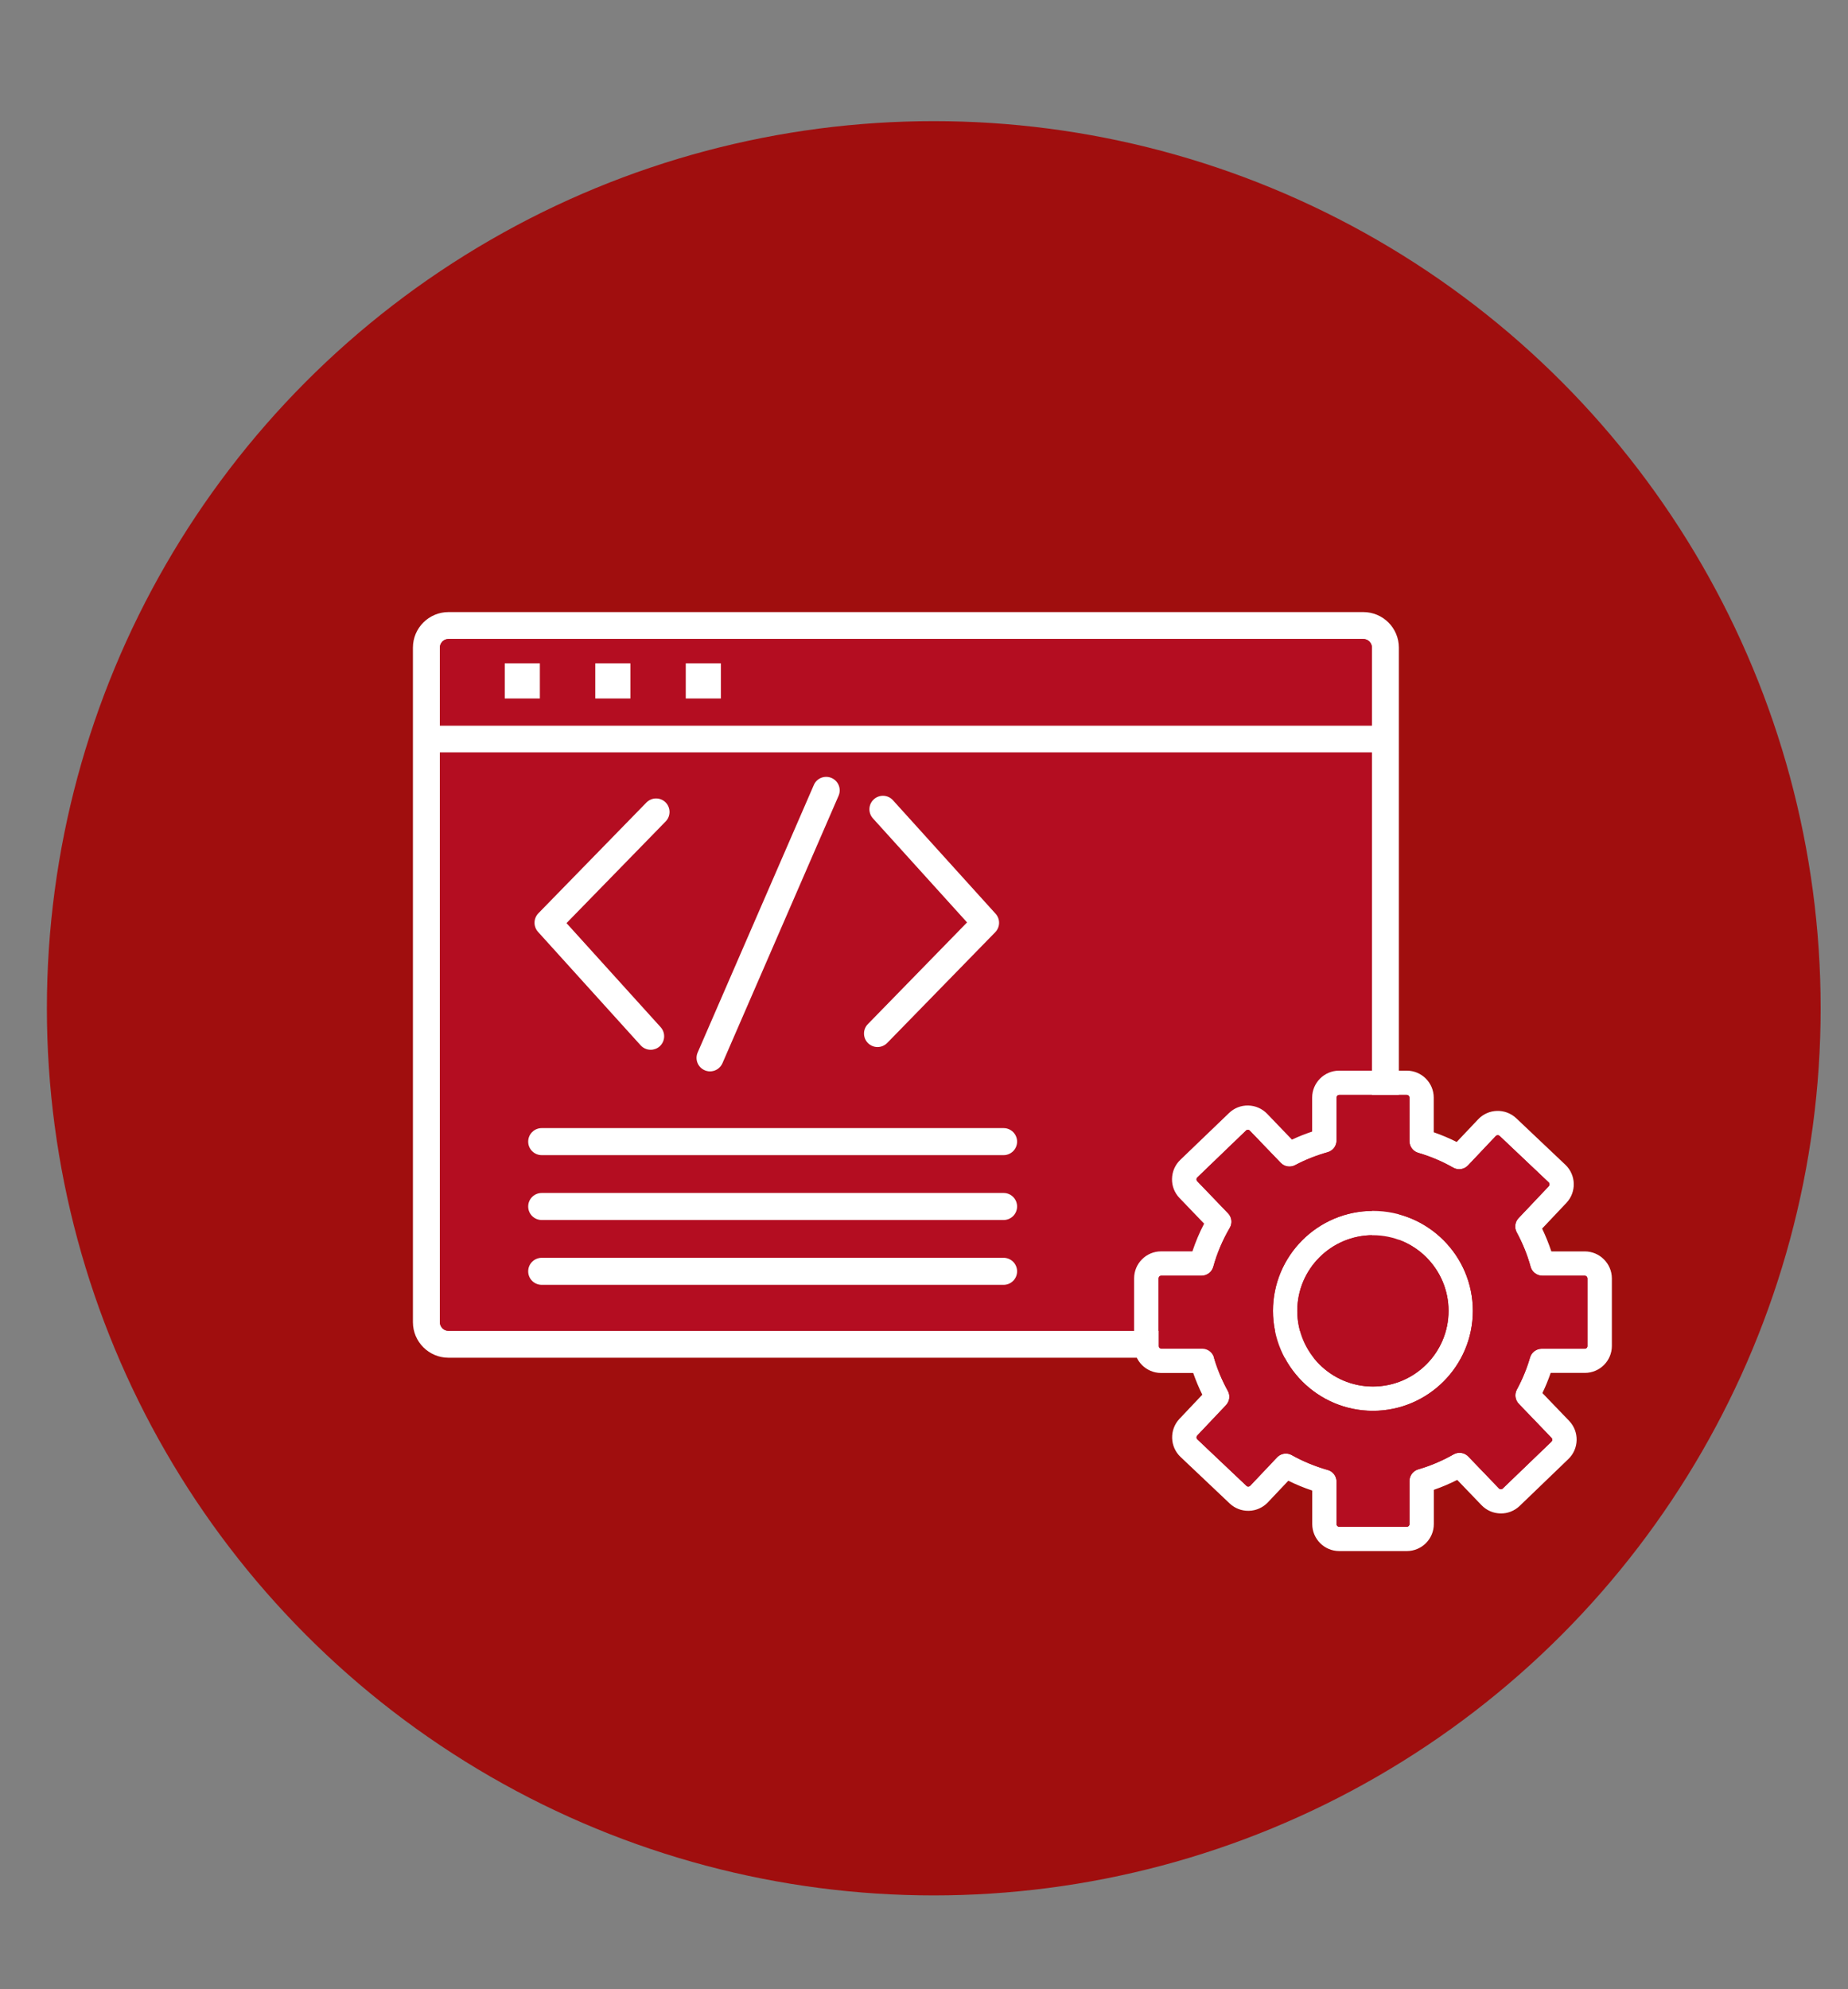
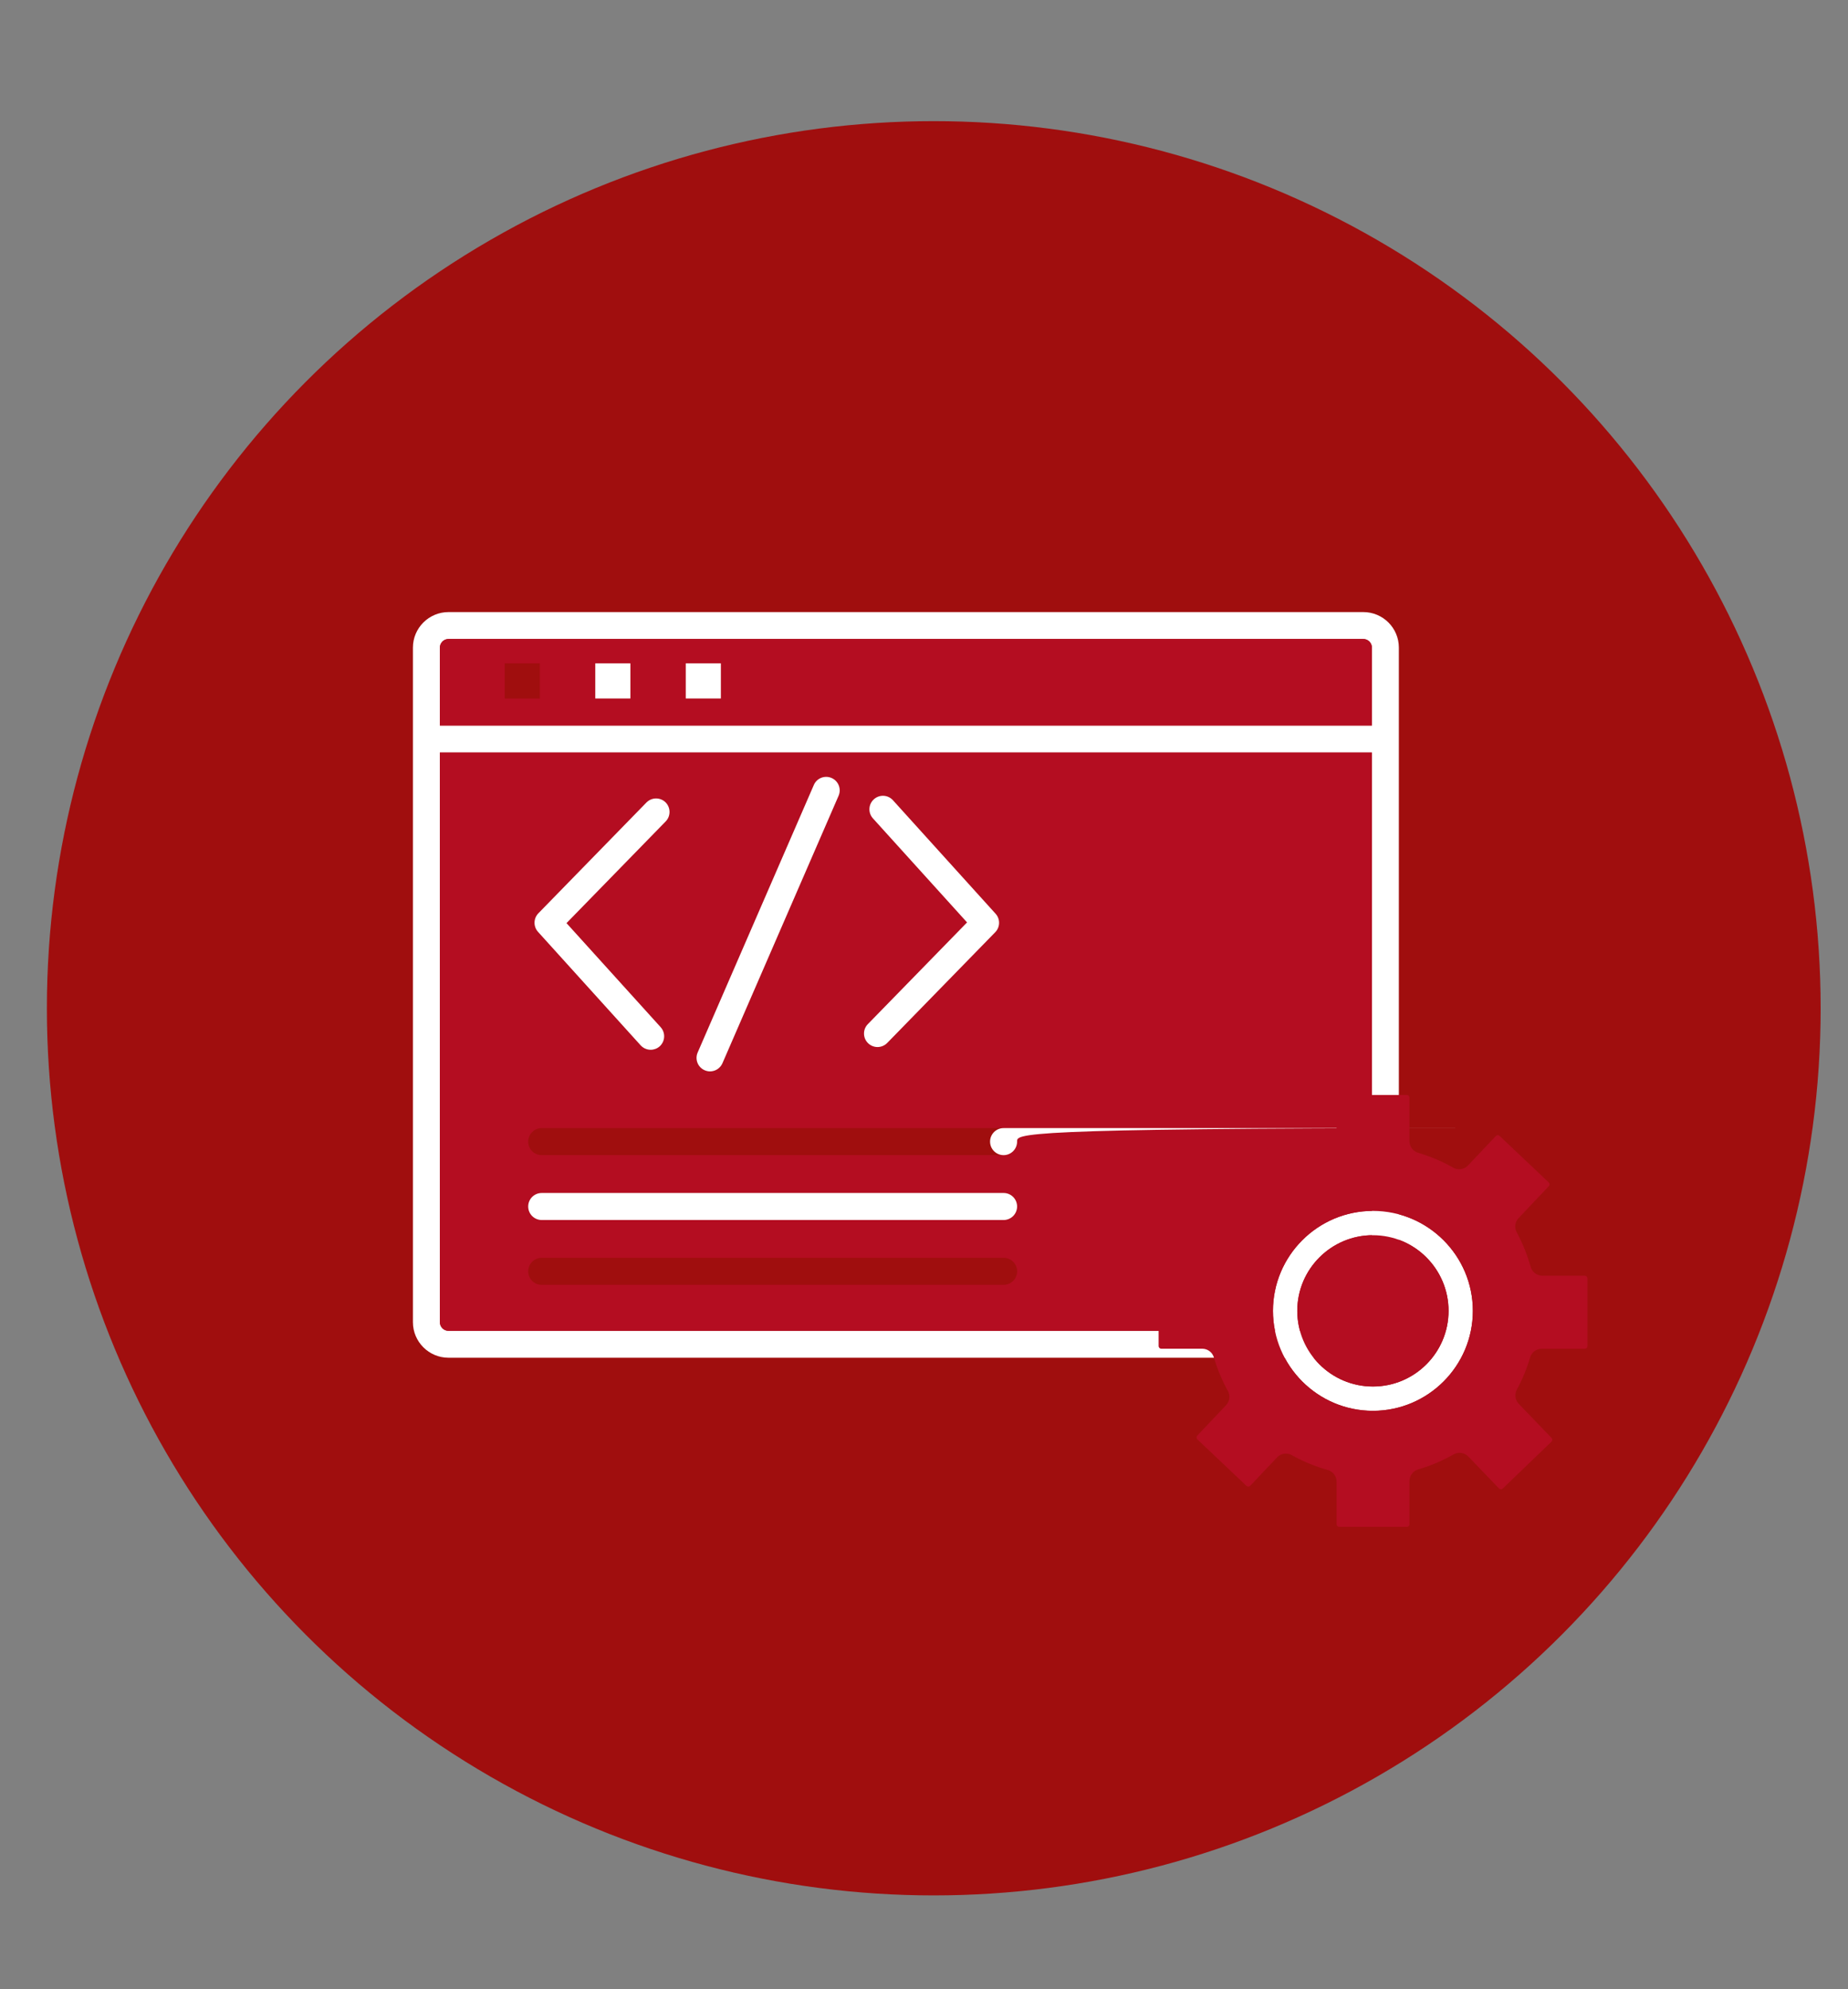
<svg xmlns="http://www.w3.org/2000/svg" version="1.1" id="Capa_1" x="0px" y="0px" viewBox="0 0 473 509" style="enable-background:new 0 0 473 509;" xml:space="preserve">
  <rect x="0" y="0" width="473" height="509" fill="#808080" stroke="none" />
  <style type="text/css"> .st0{fill:#A00E0E;} .st1{fill:#FFFFFF;} .st2{fill:#B40D21;} </style>
  <circle class="st0" cx="239" cy="258" r="227" />
  <g>
    <path class="st1" d="M348.94,156.62H114.79c-5.01,0-9.1,4.08-9.1,9.09v172.62c0,5.01,4.09,9.09,9.1,9.09h234.15 c5.02,0,9.1-4.08,9.1-9.09V165.71C358.04,160.69,353.96,156.62,348.94,156.62z M351.14,338.33c0,1.21-0.98,2.2-2.2,2.2H114.79 c-1.22,0-2.2-0.99-2.2-2.2V192.56h238.55V338.33z M351.14,185.65H112.59v-19.94c0-1.21,0.98-2.2,2.2-2.2h234.15 c1.22,0,2.2,0.99,2.2,2.2V185.65z" />
    <path class="st2" d="M348.94,163.51H114.79c-1.22,0-2.2,0.99-2.2,2.2v19.94h238.55v-19.94 C351.14,164.5,350.16,163.51,348.94,163.51z M138.18,178.73h-8.99v-8.99h8.99V178.73z M161.34,178.73h-8.99v-8.99h8.99V178.73z M184.51,178.73h-8.99v-8.99h8.99V178.73z" />
    <path class="st2" d="M112.59,192.56v145.77c0,1.21,0.98,2.2,2.2,2.2h234.15c1.22,0,2.2-0.99,2.2-2.2V192.56H112.59z M222.13,262.05 l25.39-26.02l-24.1-26.63c-1.28-1.42-1.17-3.6,0.25-4.88c1.42-1.28,3.6-1.17,4.88,0.24l26.27,29.04c1.22,1.36,1.18,3.43-0.09,4.74 l-27.66,28.35c-0.68,0.69-1.58,1.04-2.48,1.04c-0.87,0-1.74-0.33-2.41-0.98C220.83,265.61,220.8,263.42,222.13,262.05z M178.57,269.31l29.73-68.45c0.75-1.75,2.79-2.55,4.54-1.79c1.76,0.76,2.56,2.8,1.8,4.55l-29.73,68.45 c-0.57,1.3-1.84,2.08-3.17,2.08c-0.46,0-0.93-0.09-1.38-0.29C178.62,273.1,177.81,271.06,178.57,269.31z M137.78,233.7l27.66-28.35 c1.33-1.36,3.53-1.39,4.89-0.06c1.37,1.33,1.4,3.52,0.06,4.89L145,236.21l24.1,26.63c1.28,1.42,1.17,3.6-0.24,4.89 c-0.66,0.59-1.49,0.89-2.32,0.89c-0.94,0-1.88-0.39-2.57-1.14l-26.27-29.04C136.47,237.08,136.51,235.01,137.78,233.7z M256.87,328.77H138.65c-1.91,0-3.46-1.55-3.46-3.46s1.55-3.46,3.46-3.46h118.23c1.91,0,3.46,1.55,3.46,3.46 S258.78,328.77,256.87,328.77z M256.87,312.17H138.65c-1.91,0-3.46-1.55-3.46-3.46c0-1.91,1.55-3.46,3.46-3.46h118.23 c1.91,0,3.46,1.55,3.46,3.46C260.33,310.62,258.78,312.17,256.87,312.17z M256.87,295.58H138.65c-1.91,0-3.46-1.55-3.46-3.46 c0-1.91,1.55-3.46,3.46-3.46h118.23c1.91,0,3.46,1.55,3.46,3.46C260.33,294.03,258.78,295.58,256.87,295.58z" />
-     <rect x="129.19" y="169.74" class="st1" width="8.99" height="8.99" />
    <rect x="152.36" y="169.74" class="st1" width="8.99" height="8.99" />
    <rect x="175.52" y="169.74" class="st1" width="8.99" height="8.99" />
-     <path class="st1" d="M260.33,292.12c0,1.91-1.55,3.46-3.46,3.46H138.65c-1.91,0-3.46-1.55-3.46-3.46c0-1.91,1.55-3.46,3.46-3.46 h118.23C258.78,288.67,260.33,290.21,260.33,292.12z" />
+     <path class="st1" d="M260.33,292.12c0,1.91-1.55,3.46-3.46,3.46c-1.91,0-3.46-1.55-3.46-3.46c0-1.91,1.55-3.46,3.46-3.46 h118.23C258.78,288.67,260.33,290.21,260.33,292.12z" />
    <path class="st1" d="M260.33,308.72c0,1.91-1.55,3.46-3.46,3.46H138.65c-1.91,0-3.46-1.55-3.46-3.46c0-1.91,1.55-3.46,3.46-3.46 h118.23C258.78,305.26,260.33,306.81,260.33,308.72z" />
-     <path class="st1" d="M260.33,325.31c0,1.91-1.55,3.46-3.46,3.46H138.65c-1.91,0-3.46-1.55-3.46-3.46s1.55-3.46,3.46-3.46h118.23 C258.78,321.85,260.33,323.4,260.33,325.31z" />
    <path class="st1" d="M214.64,203.62l-29.73,68.45c-0.57,1.3-1.84,2.08-3.17,2.08c-0.46,0-0.93-0.09-1.38-0.29 c-1.75-0.76-2.56-2.79-1.79-4.55l29.73-68.45c0.75-1.75,2.79-2.55,4.54-1.79C214.6,199.83,215.4,201.87,214.64,203.62z" />
    <path class="st1" d="M254.74,238.53l-27.66,28.35c-0.68,0.69-1.58,1.04-2.48,1.04c-0.87,0-1.74-0.33-2.41-0.98 c-1.37-1.33-1.4-3.53-0.06-4.89l25.39-26.02l-24.1-26.63c-1.28-1.42-1.17-3.6,0.25-4.88c1.42-1.28,3.6-1.17,4.88,0.24l26.27,29.04 C256.05,235.15,256.01,237.23,254.74,238.53z" />
    <path class="st1" d="M170.39,210.18L145,236.21l24.1,26.63c1.28,1.42,1.17,3.6-0.24,4.89c-0.66,0.59-1.49,0.89-2.32,0.89 c-0.94,0-1.88-0.39-2.57-1.14l-26.27-29.04c-1.22-1.36-1.18-3.43,0.09-4.74l27.66-28.35c1.33-1.36,3.53-1.39,4.89-0.06 C171.69,206.63,171.72,208.82,170.39,210.18z" />
    <g>
      <path class="st1" d="M351.4,309.84c-14.1,0-25.58,11.48-25.58,25.58s11.48,25.58,25.58,25.58c14.1,0,25.58-11.48,25.58-25.58 S365.51,309.84,351.4,309.84z M351.4,354.78c-10.68,0-19.36-8.68-19.36-19.36s8.68-19.36,19.36-19.36 c10.68,0,19.36,8.68,19.36,19.36S362.08,354.78,351.4,354.78z" />
-       <path class="st1" d="M405.62,320.21h-8.55c-0.66-1.98-1.45-3.93-2.36-5.84l6.22-6.58c2.61-2.77,2.49-7.14-0.28-9.76l-12.56-11.89 c-2.77-2.61-7.15-2.49-9.76,0.28l-5.48,5.79c-1.89-0.95-3.86-1.78-5.88-2.48v-8.86c0-3.81-3.1-6.91-6.91-6.91h-17.3 c-3.81,0-6.91,3.1-6.91,6.91v8.68c-1.76,0.59-3.49,1.27-5.17,2.06l-6.34-6.6c-1.28-1.33-3-2.09-4.85-2.13 c-1.85-0.04-3.6,0.65-4.92,1.93l-12.47,11.98c-1.33,1.28-2.08,3-2.12,4.85c-0.04,1.85,0.65,3.6,1.93,4.92l6.29,6.55 c-1.19,2.28-2.19,4.65-3,7.09h-8.01c-3.81,0-6.91,3.1-6.91,6.91v17.31c0,3.81,3.1,6.9,6.91,6.9h8.21 c0.66,1.89,1.44,3.75,2.33,5.56l-5.84,6.17c-2.61,2.77-2.49,7.15,0.28,9.76l12.56,11.89c1.34,1.27,3.08,1.93,4.94,1.89 c1.85-0.05,3.56-0.82,4.83-2.15l5.25-5.55c1.97,0.98,4.02,1.82,6.12,2.52v8.57c0,3.81,3.1,6.91,6.91,6.91h17.3 c3.81,0,6.91-3.1,6.91-6.91v-8.76c2.05-0.71,4.06-1.56,5.99-2.54l6.21,6.46c1.28,1.33,3,2.09,4.85,2.12 c1.83,0.05,3.59-0.65,4.92-1.92l12.47-12c2.74-2.63,2.83-7.02,0.19-9.77l-6.84-7.11c0.81-1.68,1.51-3.4,2.12-5.16h8.75 c3.81,0,6.91-3.09,6.91-6.9v-17.31C412.53,323.3,409.43,320.21,405.62,320.21z M406.31,344.42c0,0.37-0.3,0.68-0.68,0.68H394.6 c-1.38,0-2.6,0.91-2.99,2.25c-0.82,2.83-1.96,5.59-3.38,8.21c-0.64,1.19-0.44,2.66,0.5,3.64l8.37,8.71 c0.27,0.28,0.26,0.71-0.01,0.97l-12.47,11.99c-0.17,0.16-0.36,0.19-0.48,0.19c-0.12,0-0.32-0.04-0.48-0.21l-7.85-8.17 c-0.98-1.02-2.54-1.25-3.78-0.54c-2.85,1.62-5.89,2.92-9.04,3.83c-1.33,0.39-2.24,1.6-2.24,2.99v11.03c0,0.38-0.3,0.68-0.68,0.68 h-17.3c-0.38,0-0.68-0.3-0.68-0.68v-10.88c0-1.4-0.93-2.62-2.27-2.99c-3.21-0.91-6.31-2.18-9.18-3.79c-0.48-0.27-1-0.4-1.52-0.4 c-0.83,0-1.65,0.34-2.26,0.97l-6.87,7.26c-0.16,0.17-0.35,0.21-0.48,0.21c-0.13,0.01-0.32-0.03-0.49-0.19l-12.56-11.89 c-0.28-0.26-0.28-0.69-0.03-0.96l7.37-7.79c0.93-0.99,1.12-2.47,0.46-3.65c-1.51-2.72-2.71-5.6-3.57-8.56 c-0.39-1.33-1.6-2.24-2.99-2.24h-10.48c-0.38,0-0.68-0.3-0.68-0.68v-17.31c0-0.37,0.3-0.68,0.68-0.68h10.32 c1.4,0,2.63-0.93,3-2.28c0.96-3.48,2.39-6.84,4.22-9.96c0.71-1.2,0.53-2.72-0.44-3.73l-7.89-8.21c-0.16-0.17-0.19-0.36-0.19-0.48 c0-0.13,0.03-0.32,0.21-0.48l12.47-12c0.17-0.16,0.35-0.19,0.48-0.19c0.12,0.01,0.32,0.04,0.48,0.21l7.92,8.24 c0.96,1,2.46,1.24,3.69,0.59c2.63-1.39,5.44-2.5,8.33-3.31c1.35-0.38,2.27-1.6,2.27-3v-10.98c0-0.37,0.3-0.68,0.68-0.68h17.3 c0.38,0,0.68,0.31,0.68,0.68V292c0,1.38,0.91,2.6,2.24,2.99c3.14,0.92,6.15,2.19,8.95,3.79c1.24,0.71,2.81,0.48,3.8-0.57 l7.11-7.52c0.26-0.27,0.69-0.28,0.97-0.03l12.56,11.89c0.28,0.26,0.28,0.7,0.03,0.97l-7.74,8.18c-0.93,0.97-1.11,2.44-0.48,3.62 c1.53,2.82,2.74,5.79,3.57,8.83c0.37,1.35,1.6,2.28,3,2.28h10.85c0.38,0,0.68,0.31,0.68,0.68V344.42z" />
      <path class="st2" d="M405.62,326.43h-10.85c-1.4,0-2.63-0.93-3-2.28c-0.84-3.04-2.04-6.01-3.57-8.83 c-0.64-1.18-0.45-2.65,0.48-3.62l7.74-8.18c0.26-0.27,0.25-0.71-0.03-0.97l-12.56-11.89c-0.28-0.26-0.71-0.24-0.97,0.03 l-7.11,7.52c-0.99,1.04-2.56,1.28-3.8,0.57c-2.8-1.6-5.81-2.87-8.95-3.79c-1.33-0.39-2.24-1.6-2.24-2.99v-11.14 c0-0.37-0.3-0.68-0.68-0.68h-17.3c-0.38,0-0.68,0.31-0.68,0.68v10.98c0,1.4-0.93,2.62-2.27,3c-2.89,0.81-5.7,1.92-8.33,3.31 c-1.23,0.65-2.73,0.41-3.69-0.59l-7.92-8.24c-0.17-0.17-0.36-0.21-0.48-0.21c-0.14,0-0.32,0.03-0.48,0.19l-12.47,12 c-0.17,0.16-0.21,0.35-0.21,0.48c-0.01,0.12,0.03,0.32,0.19,0.48l7.89,8.21c0.97,1.01,1.15,2.53,0.44,3.73 c-1.83,3.13-3.26,6.48-4.22,9.96c-0.37,1.35-1.6,2.28-3,2.28h-10.32c-0.38,0-0.68,0.31-0.68,0.68v17.31c0,0.37,0.3,0.68,0.68,0.68 h10.48c1.38,0,2.6,0.91,2.99,2.24c0.86,2.96,2.07,5.84,3.57,8.56c0.66,1.18,0.48,2.66-0.46,3.65l-7.37,7.79 c-0.26,0.27-0.25,0.71,0.03,0.96l12.56,11.89c0.17,0.17,0.36,0.21,0.49,0.19c0.13-0.01,0.32-0.04,0.48-0.21l6.87-7.26 c0.61-0.64,1.43-0.97,2.26-0.97c0.52,0,1.04,0.13,1.52,0.4c2.88,1.61,5.97,2.88,9.18,3.79c1.35,0.37,2.27,1.6,2.27,2.99v10.88 c0,0.38,0.3,0.68,0.68,0.68h17.3c0.38,0,0.68-0.3,0.68-0.68v-11.03c0-1.38,0.91-2.6,2.24-2.99c3.15-0.91,6.19-2.21,9.04-3.83 c1.24-0.71,2.8-0.48,3.78,0.54l7.85,8.17c0.17,0.17,0.36,0.21,0.48,0.21c0.12,0,0.32-0.03,0.48-0.19l12.47-11.99 c0.28-0.27,0.28-0.7,0.01-0.97l-8.37-8.71c-0.94-0.97-1.14-2.45-0.5-3.64c1.42-2.61,2.56-5.38,3.38-8.21 c0.39-1.33,1.6-2.25,2.99-2.25h11.02c0.38,0,0.68-0.3,0.68-0.68v-17.31C406.31,326.74,406,326.43,405.62,326.43z M351.4,361.01 c-14.1,0-25.58-11.48-25.58-25.58s11.48-25.58,25.58-25.58c14.1,0,25.58,11.48,25.58,25.58S365.51,361.01,351.4,361.01z" />
      <circle class="st2" cx="351.4" cy="335.43" r="19.36" />
    </g>
  </g>
</svg>